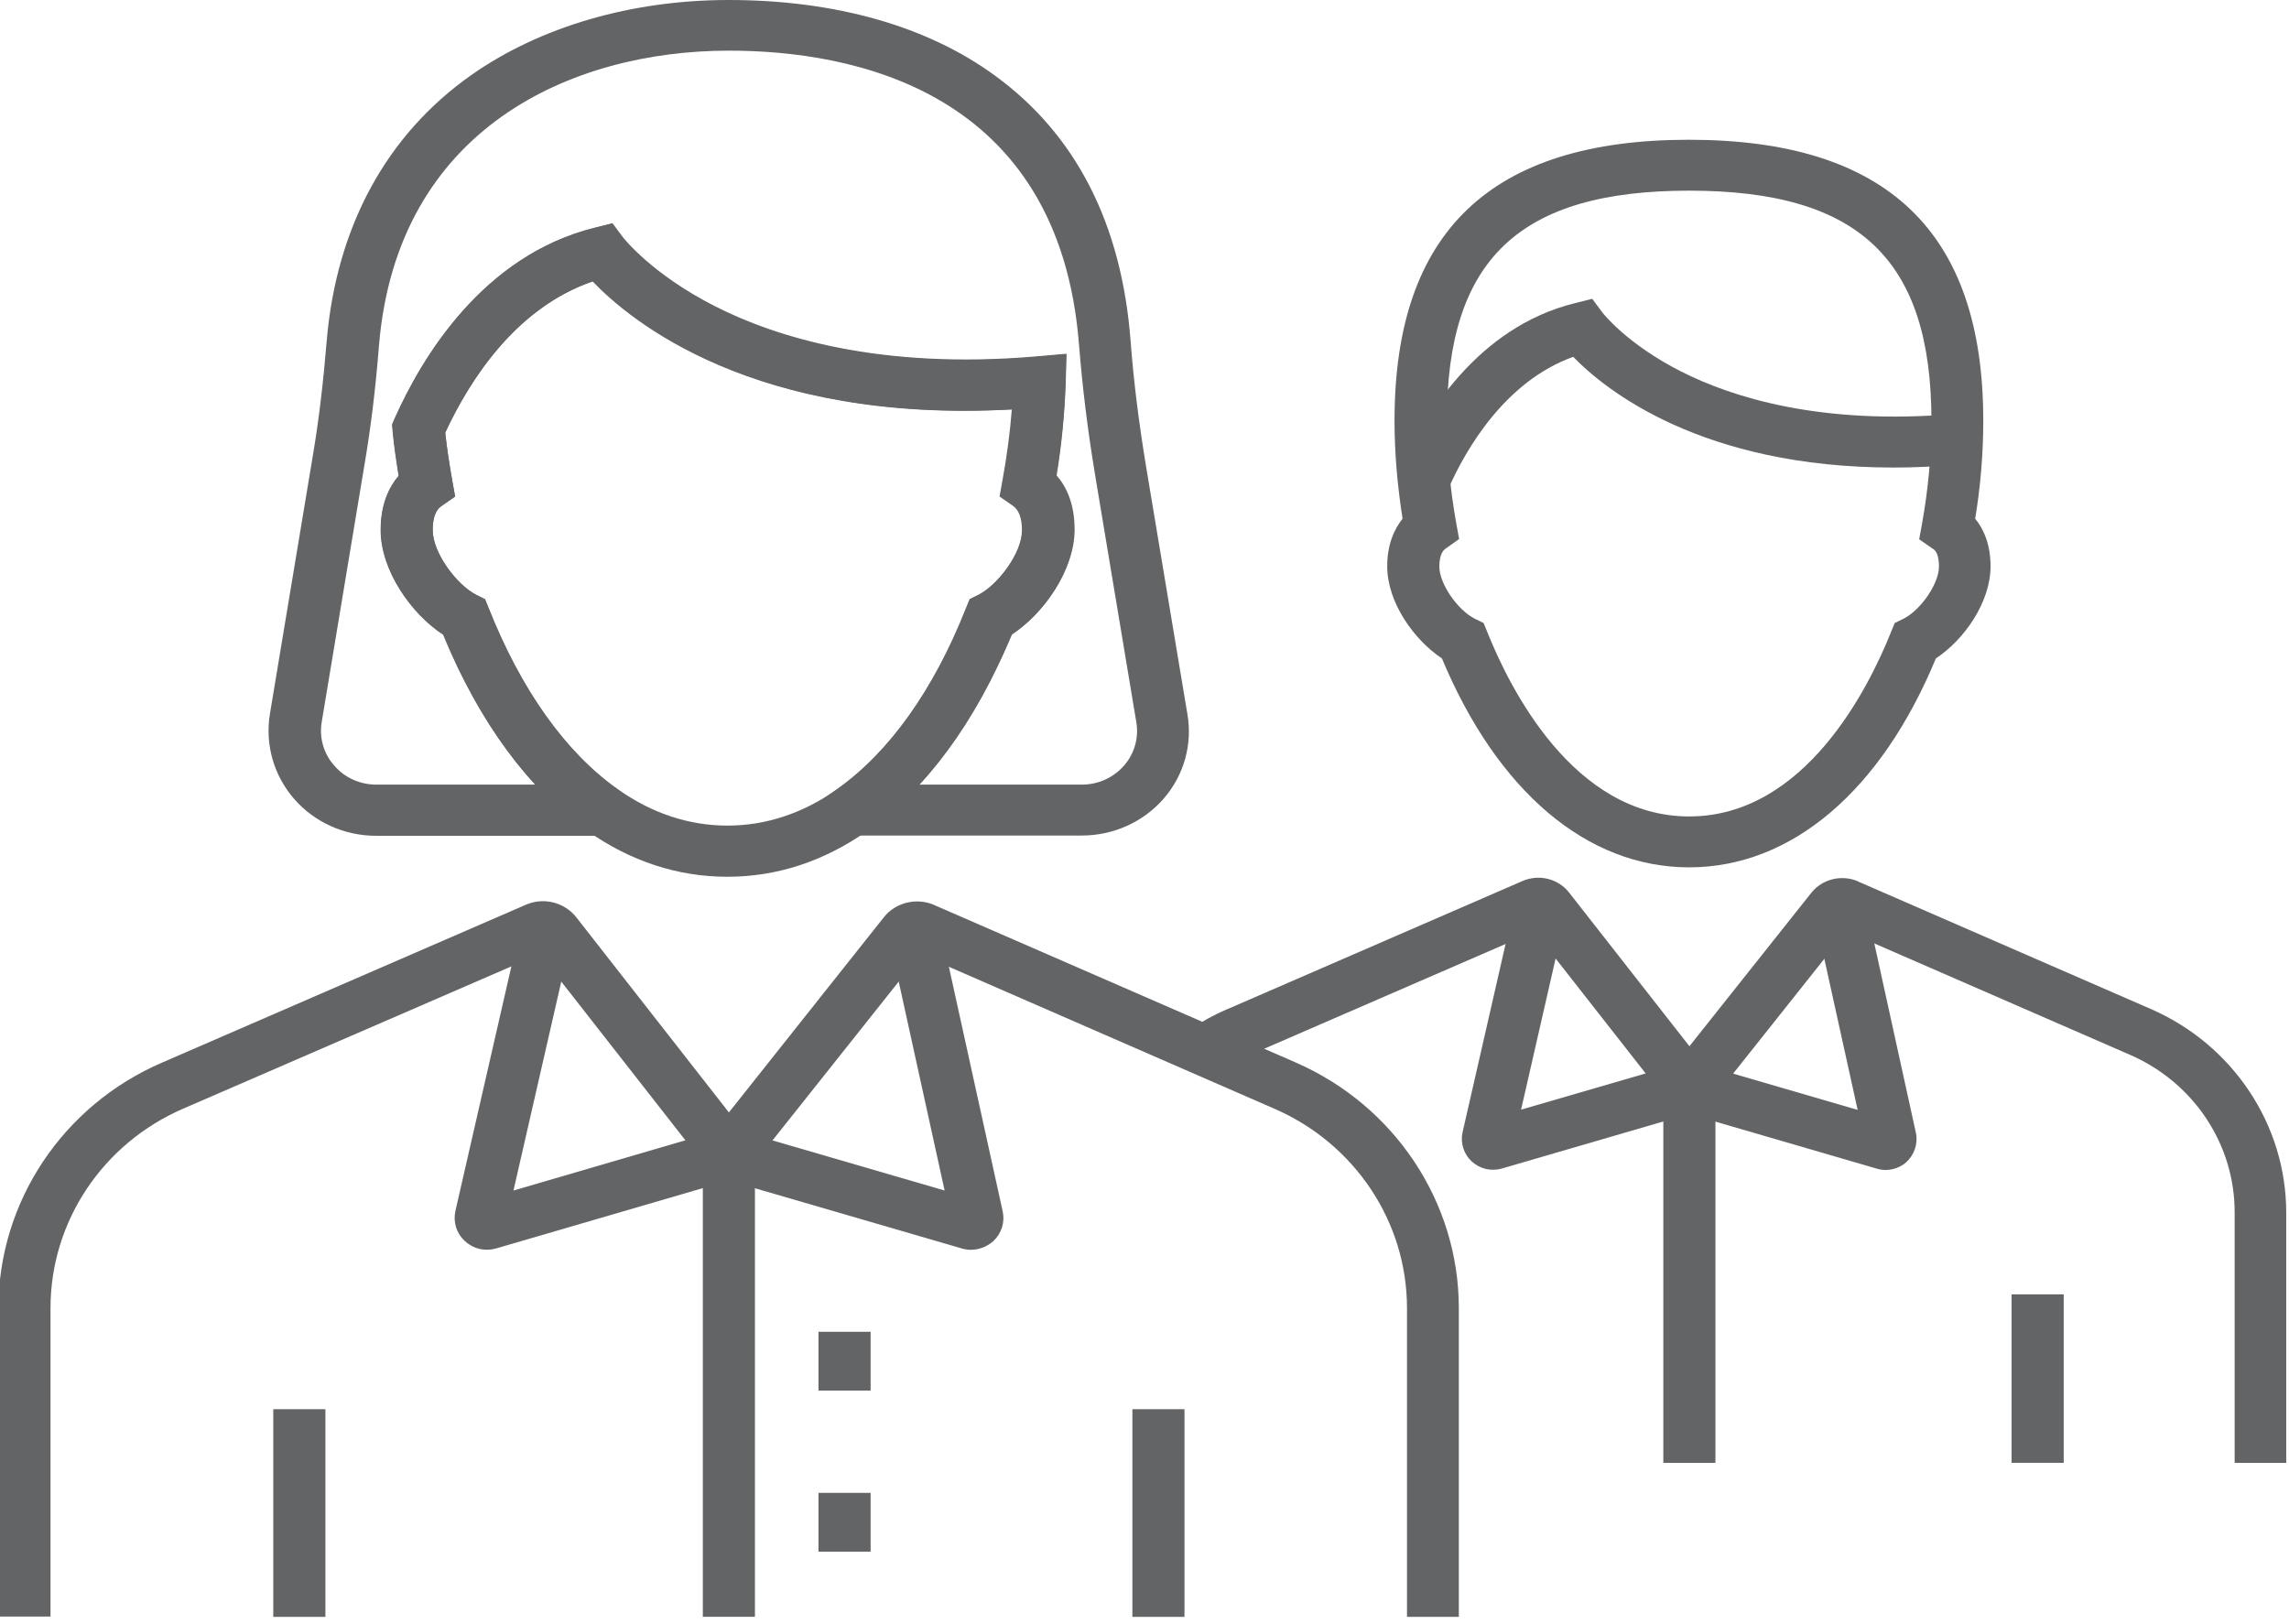
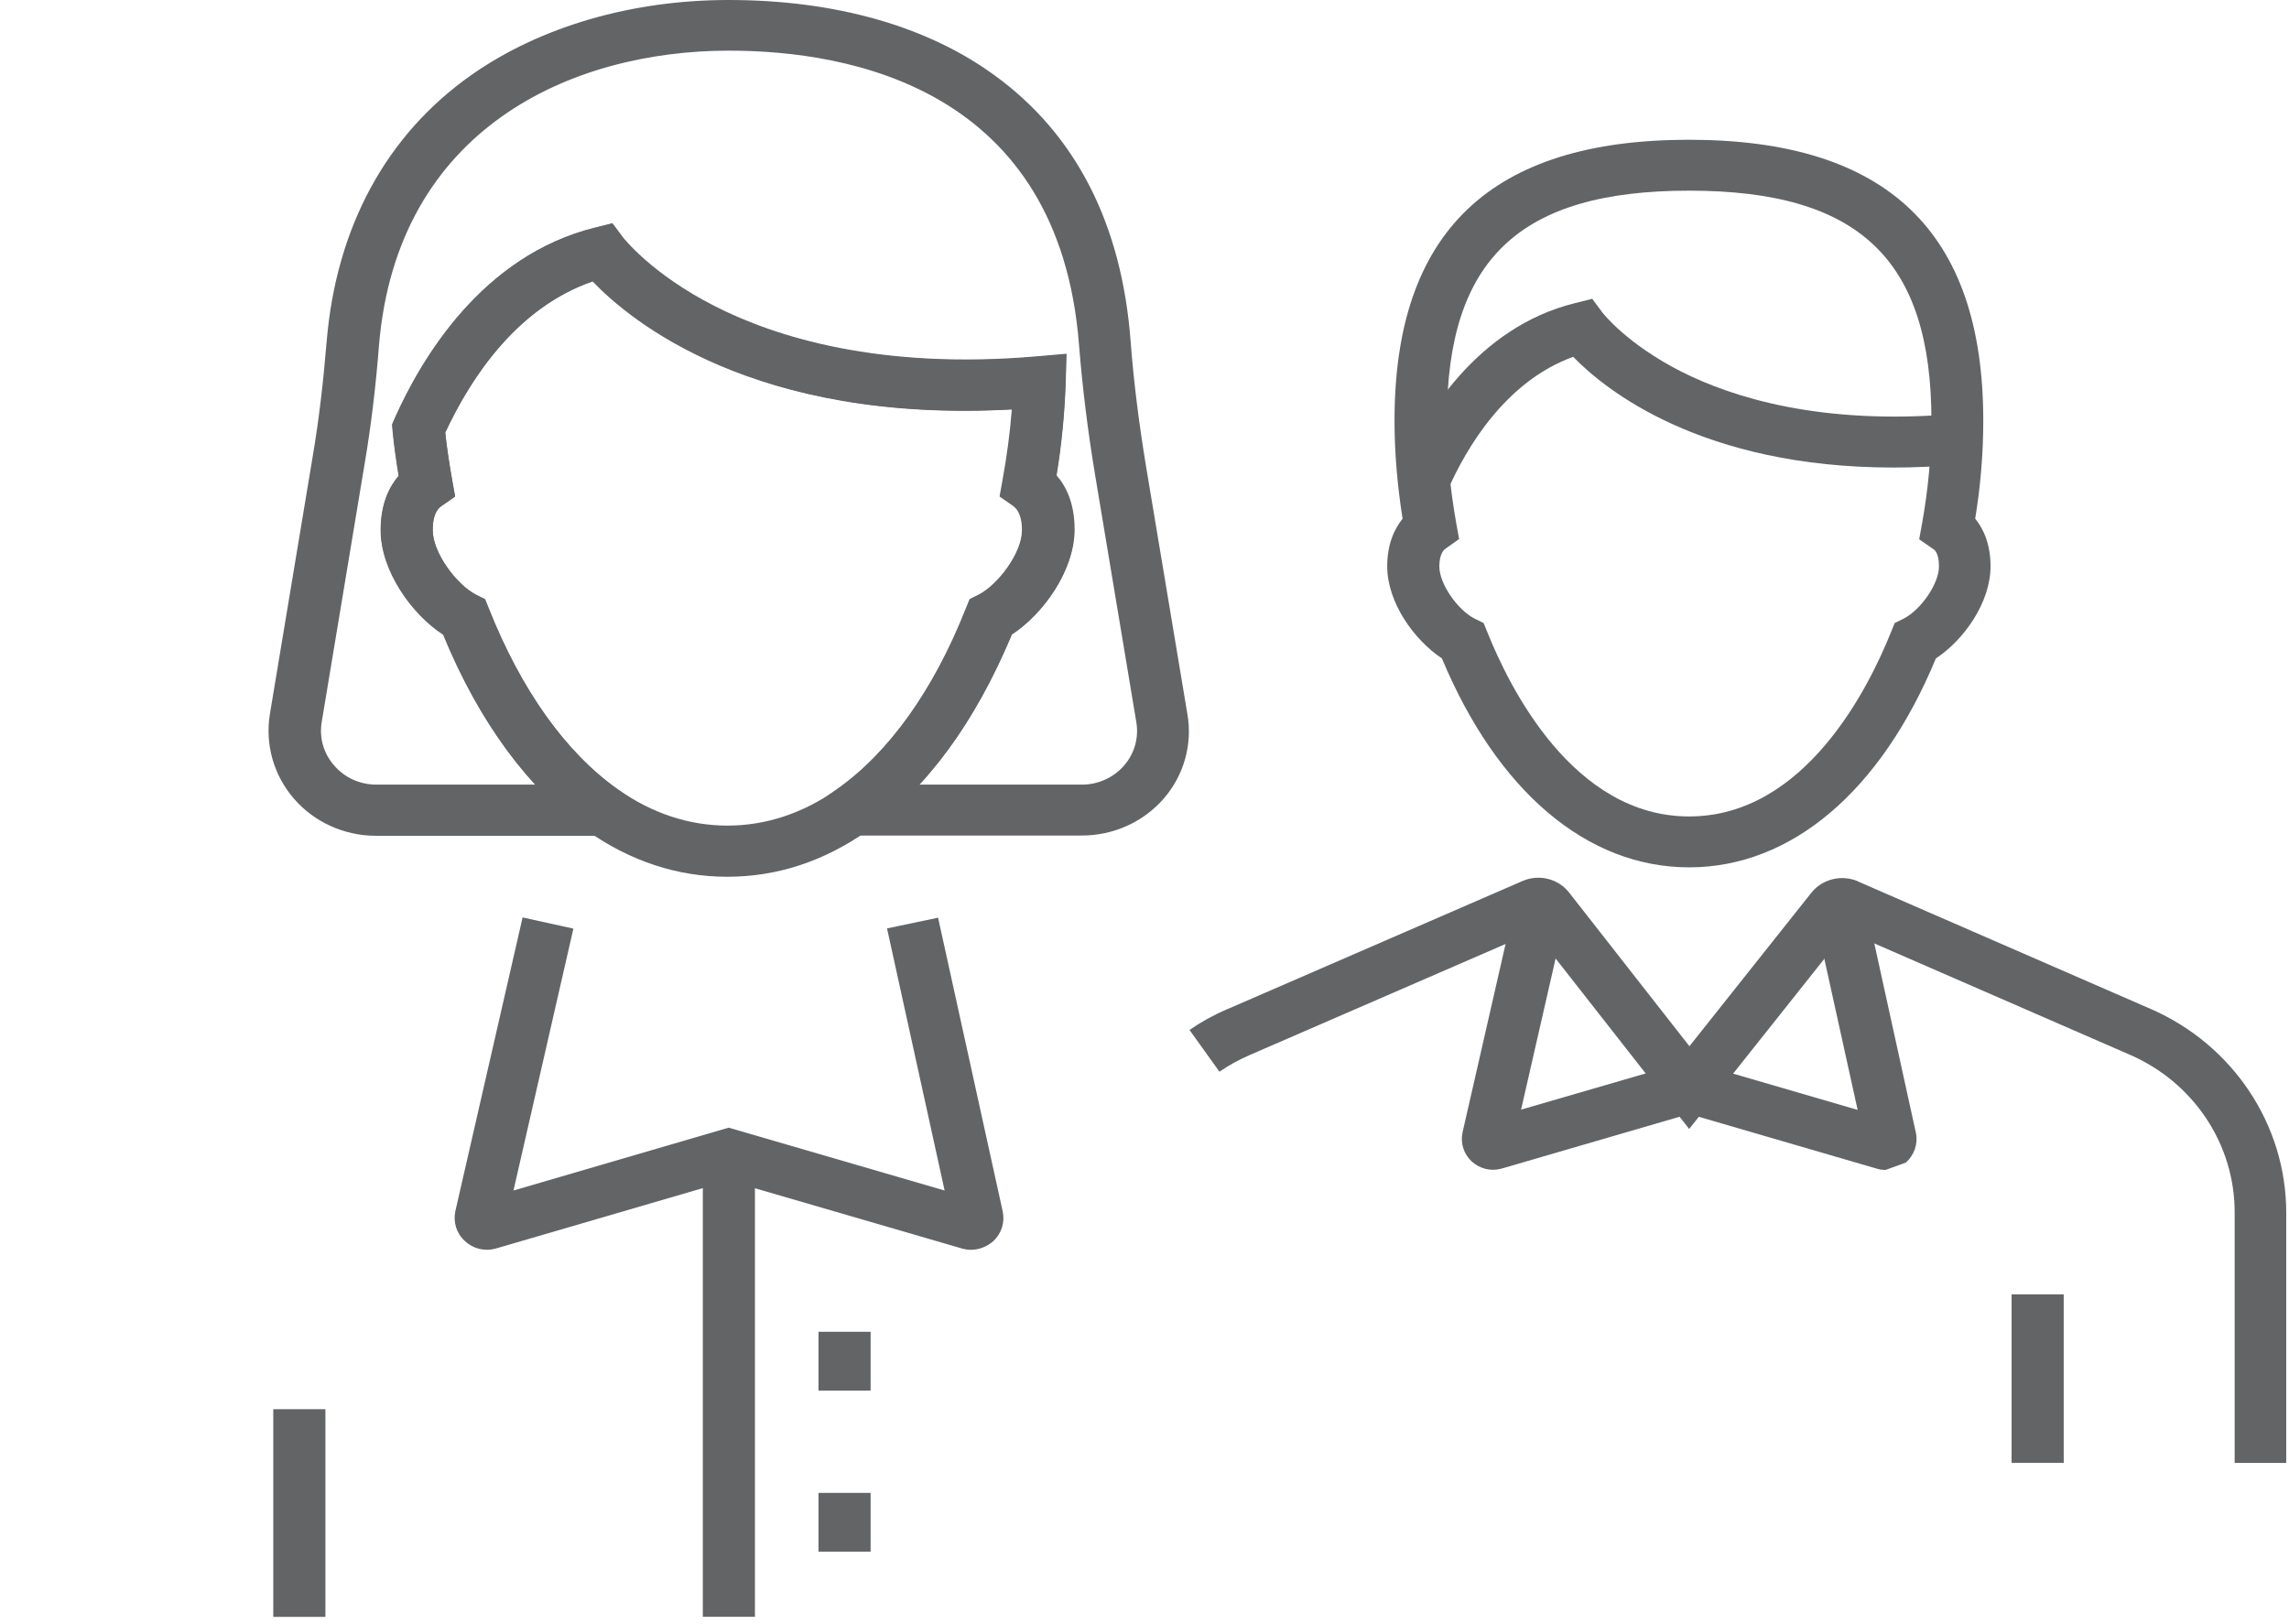
<svg xmlns="http://www.w3.org/2000/svg" width="62" height="44" viewBox="0 0 62 44" fill="none">
  <g clip-path="url(#clip0_1262_33279)">
    <path d="M61.94 39.63H60.528V32.839C60.528 30.998 59.42 29.329 57.699 28.578L50.008 25.227L45.753 30.584L41.561 25.234L33.828 28.591C33.531 28.723 33.27 28.867 33.03 29.033L32.219 27.902C32.529 27.688 32.861 27.502 33.242 27.337H33.249L41.251 23.862C41.695 23.676 42.21 23.807 42.5 24.179L45.76 28.343L49.062 24.186C49.358 23.814 49.873 23.689 50.311 23.869L50.318 23.876L58.263 27.337C60.486 28.309 61.925 30.474 61.925 32.852V39.63H61.94Z" fill="#636466" />
    <path d="M55.898 35.065H54.486V39.629H55.898V35.065Z" fill="#636466" />
-     <path d="M46.464 29.46H45.053V39.63H46.464V29.46Z" fill="#636466" />
-     <path d="M51.071 31.695C50.987 31.695 50.902 31.681 50.817 31.654L45.751 30.178L40.663 31.661C40.374 31.737 40.078 31.661 39.859 31.461C39.647 31.261 39.556 30.971 39.612 30.689L41.087 24.229L42.463 24.532L41.2 30.061L45.751 28.738L50.316 30.068L49.096 24.532L50.479 24.242L51.897 30.703C51.953 30.992 51.847 31.296 51.622 31.495C51.467 31.626 51.269 31.695 51.071 31.695Z" fill="#636466" />
+     <path d="M51.071 31.695C50.987 31.695 50.902 31.681 50.817 31.654L45.751 30.178L40.663 31.661C40.374 31.737 40.078 31.661 39.859 31.461C39.647 31.261 39.556 30.971 39.612 30.689L41.087 24.229L42.463 24.532L41.2 30.061L45.751 28.738L50.316 30.068L49.096 24.532L50.479 24.242L51.897 30.703C51.953 30.992 51.847 31.296 51.622 31.495Z" fill="#636466" />
    <path d="M45.752 23.497C42.986 23.497 40.559 21.436 39.056 17.837C38.308 17.34 37.574 16.327 37.574 15.341C37.574 14.748 37.765 14.334 37.99 14.052C37.849 13.155 37.772 12.259 37.772 11.397C37.772 6.275 40.383 3.786 45.745 3.786C51.108 3.786 53.719 6.275 53.719 11.397C53.719 12.259 53.648 13.155 53.5 14.052C53.726 14.327 53.916 14.741 53.916 15.341C53.916 16.327 53.19 17.34 52.435 17.837C50.946 21.436 48.518 23.497 45.752 23.497ZM45.752 5.165C41.152 5.165 39.19 7.026 39.19 11.397C39.19 12.3 39.275 13.231 39.444 14.176L39.522 14.603L39.162 14.858C39.12 14.886 38.986 14.982 38.986 15.348C38.986 15.81 39.472 16.52 39.945 16.761L40.185 16.878L40.284 17.12C40.884 18.623 42.612 22.118 45.752 22.118C48.892 22.118 50.621 18.623 51.221 17.12L51.32 16.878L51.56 16.761C52.032 16.52 52.519 15.81 52.519 15.348C52.519 14.976 52.399 14.893 52.35 14.865L51.983 14.61L52.061 14.183C52.23 13.245 52.315 12.307 52.315 11.404C52.315 7.026 50.353 5.165 45.752 5.165Z" fill="#636466" />
    <path d="M39.225 13.252L37.934 12.701C38.554 11.308 39.994 8.867 42.661 8.212L43.127 8.095L43.409 8.474C43.416 8.481 44.058 9.316 45.54 10.067C46.916 10.763 49.322 11.529 52.963 11.212L53.09 12.584C52.455 12.639 51.855 12.666 51.291 12.666C46.091 12.666 43.48 10.563 42.612 9.667C40.77 10.329 39.705 12.163 39.225 13.252Z" fill="#636466" />
    <path d="M8.814 38.176H7.402V43.802H8.814V38.176Z" fill="#636466" />
-     <path d="M39.521 43.801H38.11V35.438C38.11 33.107 36.706 30.991 34.525 30.039L24.929 25.854L19.736 32.39L14.62 25.847L4.967 30.032C2.78 30.977 1.368 33.093 1.368 35.438V43.794H-0.043V35.444C-0.043 32.563 1.7 29.943 4.395 28.784L14.26 24.503C14.74 24.303 15.29 24.448 15.608 24.848L19.743 30.136L23.941 24.848C24.252 24.455 24.809 24.31 25.289 24.51L25.303 24.517L35.097 28.784C37.778 29.956 39.514 32.569 39.514 35.438V43.801H39.521Z" fill="#636466" />
-     <path d="M32.083 38.176H30.672V43.802H32.083V38.176Z" fill="#636466" />
    <path d="M20.448 31.266H19.037V43.8H20.448V31.266Z" fill="#636466" />
    <path d="M26.291 33.858C26.214 33.858 26.129 33.844 26.051 33.824L26.037 33.817L19.736 31.983L13.428 33.824C13.124 33.907 12.814 33.831 12.588 33.617C12.362 33.41 12.271 33.107 12.334 32.81L14.155 24.854L15.531 25.157L13.908 32.252L19.736 30.549L25.586 32.252L24.026 25.151L25.409 24.861L27.159 32.817C27.223 33.107 27.131 33.41 26.905 33.624C26.729 33.776 26.517 33.858 26.291 33.858Z" fill="#636466" />
    <path d="M23.581 40.443H22.17V42.035H23.581V40.443Z" fill="#636466" />
    <path d="M23.581 36.079H22.17V37.672H23.581V36.079Z" fill="#636466" />
    <path d="M29.304 22.635H20.879L22.657 21.387C24.075 20.394 25.289 18.691 26.164 16.471L26.263 16.23L26.503 16.113C27.032 15.844 27.681 14.982 27.681 14.361C27.681 14.037 27.596 13.817 27.441 13.706L27.074 13.451L27.152 13.017C27.272 12.362 27.357 11.721 27.406 11.093C20.413 11.479 17.061 8.68 16.052 7.625C13.915 8.356 12.665 10.411 12.059 11.721C12.101 12.114 12.165 12.541 12.249 13.017L12.327 13.451L11.96 13.706C11.896 13.748 11.72 13.872 11.72 14.361C11.72 14.975 12.369 15.844 12.905 16.119L13.138 16.237L13.23 16.478C14.105 18.691 15.319 20.387 16.737 21.394L18.501 22.642H10.182C9.328 22.642 8.516 22.276 7.966 21.642C7.416 21.008 7.176 20.174 7.31 19.346L8.474 12.341C8.636 11.383 8.756 10.369 8.848 9.246C9.109 6.15 10.464 3.654 12.764 2.034C14.627 0.724 17.104 0 19.736 0C22.615 0 25.106 0.703 26.94 2.041C29.142 3.64 30.384 6.067 30.624 9.246C30.708 10.349 30.849 11.466 31.047 12.665L32.162 19.346C32.303 20.167 32.07 21.001 31.52 21.635C30.969 22.269 30.158 22.635 29.304 22.635ZM24.894 21.256H29.304C29.742 21.256 30.158 21.07 30.447 20.739C30.729 20.415 30.849 19.987 30.779 19.567L29.664 12.879C29.459 11.645 29.318 10.487 29.227 9.349C28.69 2.413 23.052 1.372 19.743 1.372C15.488 1.372 10.76 3.468 10.266 9.349C10.175 10.507 10.048 11.555 9.878 12.555L8.714 19.56C8.643 19.98 8.763 20.415 9.053 20.739C9.335 21.07 9.751 21.256 10.196 21.256H14.507C13.519 20.187 12.673 18.815 12.009 17.188C11.155 16.63 10.316 15.471 10.316 14.354C10.316 13.658 10.542 13.189 10.803 12.886C10.732 12.445 10.676 12.045 10.64 11.672L10.626 11.493L10.697 11.328C11.409 9.721 13.054 6.922 16.123 6.164L16.589 6.047L16.871 6.426C16.878 6.433 17.633 7.419 19.376 8.301C20.992 9.122 23.821 10.025 28.098 9.652L28.888 9.583L28.867 10.363C28.838 11.176 28.761 12.017 28.62 12.879C28.888 13.189 29.107 13.651 29.107 14.348C29.107 15.437 28.267 16.623 27.413 17.181C26.721 18.815 25.875 20.194 24.894 21.256Z" fill="#636466" />
    <path d="M19.7 23.752C18.353 23.752 17.076 23.331 15.911 22.511C14.324 21.394 12.976 19.56 12.002 17.195C11.141 16.637 10.309 15.451 10.309 14.362C10.309 13.665 10.534 13.197 10.796 12.893C10.725 12.452 10.668 12.052 10.633 11.68L10.619 11.5L10.69 11.335C11.409 9.729 13.068 6.922 16.116 6.171L16.582 6.054L16.864 6.433C16.871 6.44 17.626 7.426 19.369 8.315C20.985 9.136 23.814 10.039 28.09 9.666L28.881 9.598L28.859 10.377C28.831 11.19 28.753 12.031 28.605 12.893C28.866 13.203 29.092 13.665 29.092 14.362C29.092 15.479 28.253 16.637 27.399 17.195C26.432 19.553 25.084 21.387 23.49 22.511C22.311 23.338 21.041 23.752 19.7 23.752ZM12.059 11.721C12.101 12.114 12.164 12.541 12.249 13.017L12.327 13.452L11.96 13.707C11.797 13.817 11.72 14.038 11.72 14.362C11.72 14.982 12.369 15.844 12.898 16.113L13.138 16.23L13.237 16.471C14.119 18.692 15.326 20.394 16.744 21.387C17.661 22.035 18.663 22.366 19.707 22.366C20.745 22.366 21.74 22.035 22.671 21.387C24.089 20.387 25.303 18.685 26.178 16.471L26.277 16.23L26.51 16.113C27.039 15.837 27.695 14.975 27.695 14.355C27.695 14.031 27.61 13.81 27.455 13.693L27.095 13.438L27.173 13.01C27.293 12.355 27.378 11.714 27.427 11.087C20.434 11.473 17.083 8.674 16.073 7.612C14.027 8.315 12.778 10.177 12.059 11.721Z" fill="#636466" />
  </g>
  <defs>
    <clipPath id="clip0_1262_33279">
      <rect width="62" height="44" fill="white" />
    </clipPath>
  </defs>
</svg>